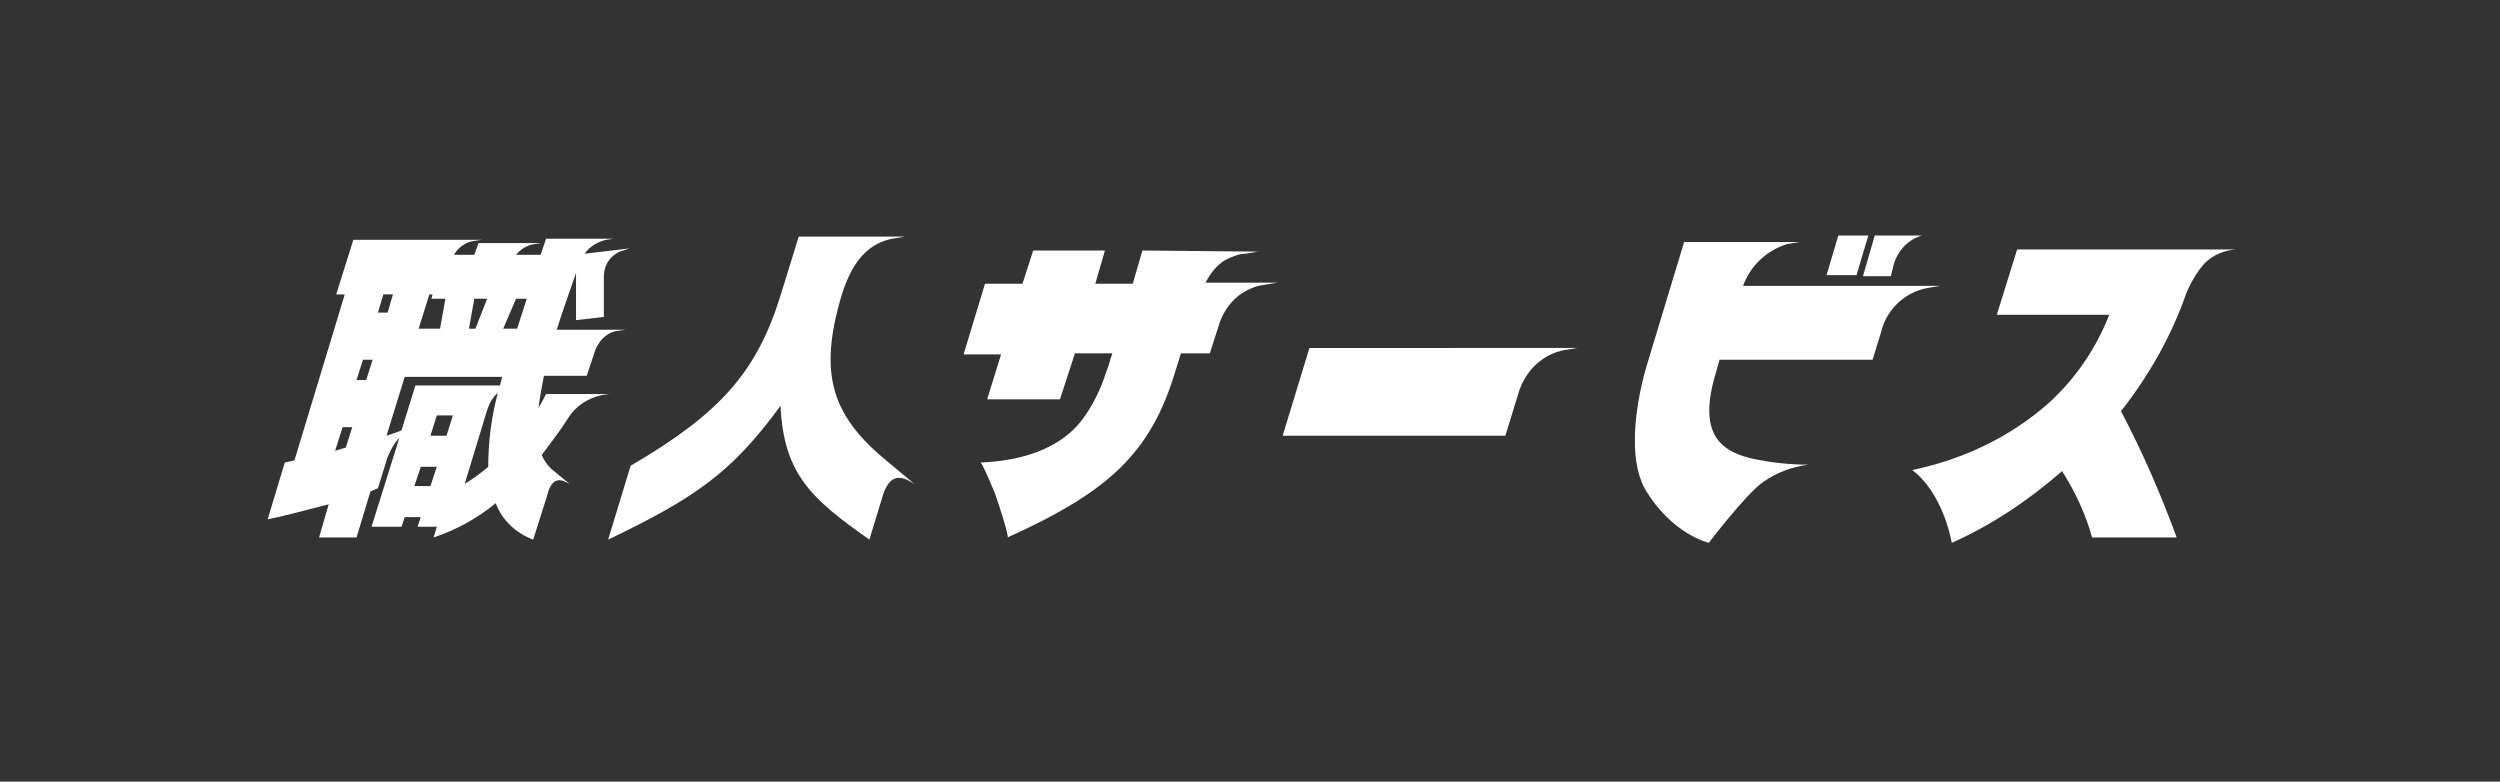
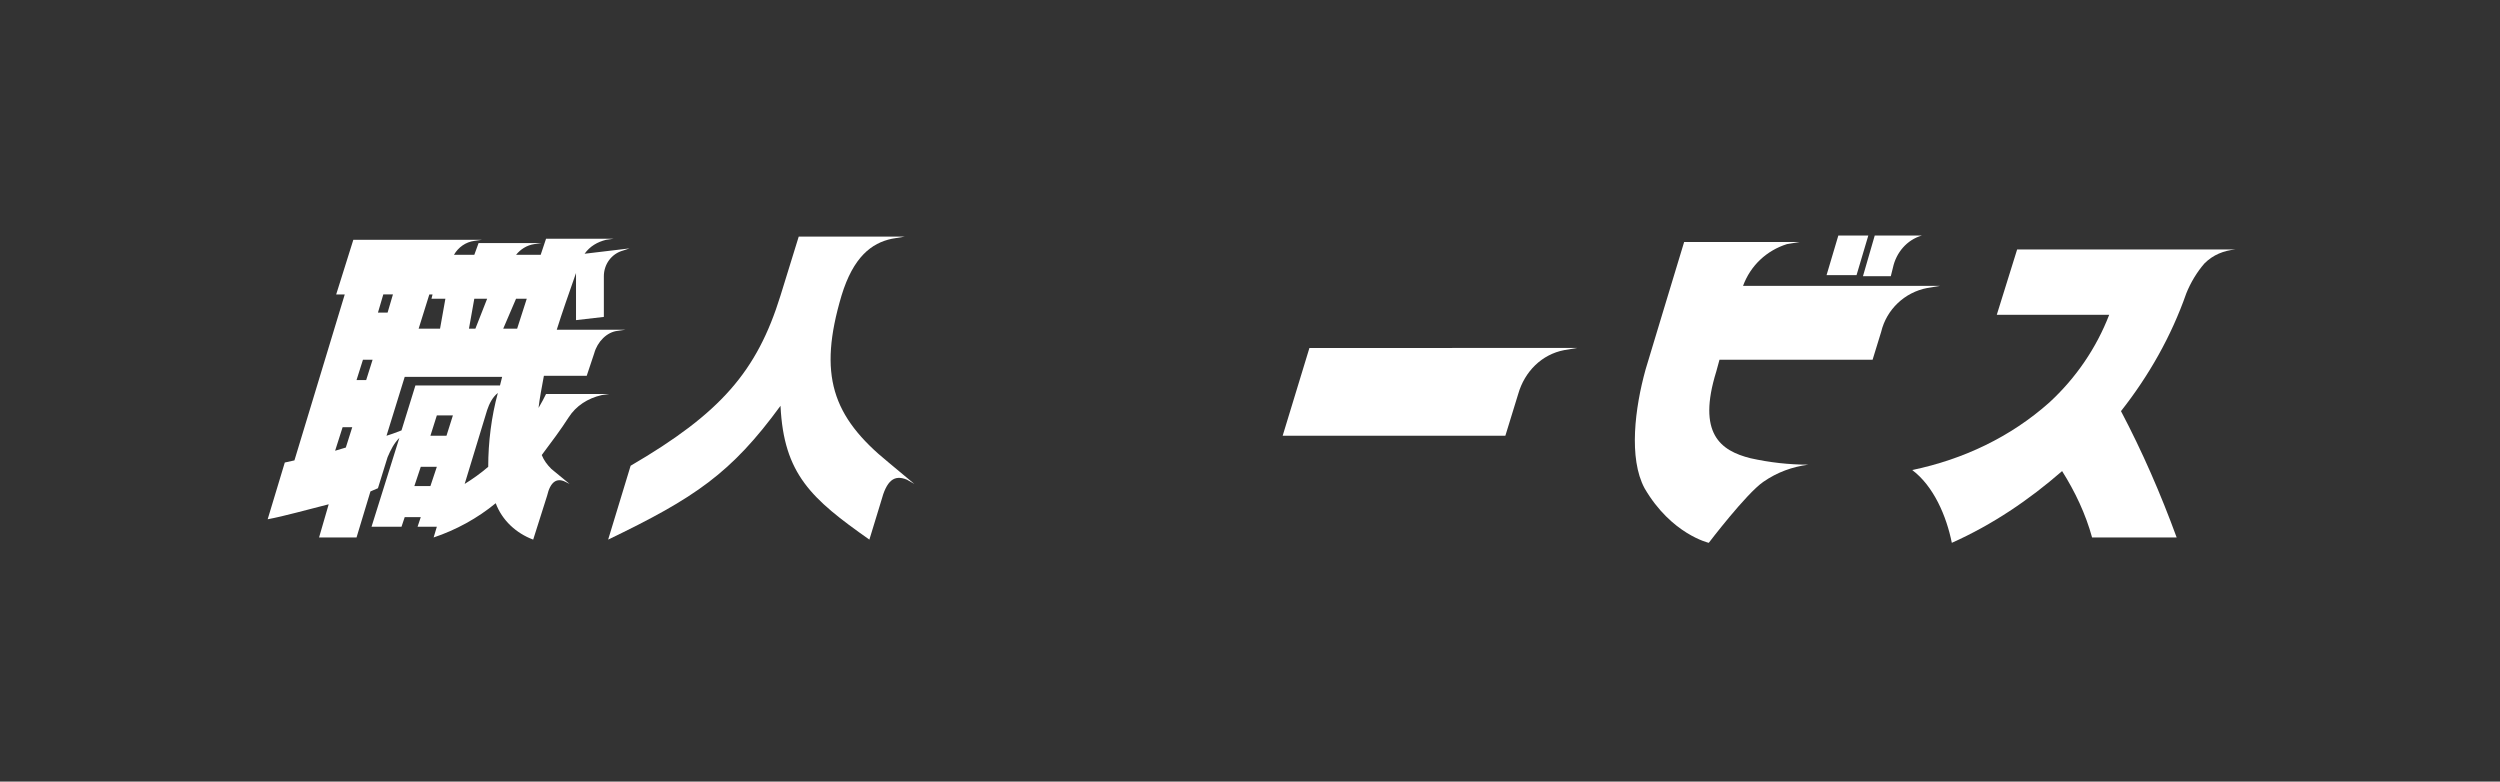
<svg xmlns="http://www.w3.org/2000/svg" version="1.1" id="レイヤー_1" x="0px" y="0px" viewBox="0 0 233.5 73" style="enable-background:new 0 0 233.5 73;" xml:space="preserve">
  <rect x="0" y="0" width="233.5" height="73" fill="#333333" stroke="none" />
  <style type="text/css">
	.st0{fill:none;}
	.st1{fill:#FFFFFF;}
</style>
  <g id="グループ_24535" transform="translate(-11421 7348)">
    <rect id="長方形_8594" x="11421" y="-7348" class="st0" width="233.5" height="73" />
    <g>
      <g id="グループ_24534" transform="translate(11446 -7326)">
        <path id="パス_20947" class="st1" d="M21.3,25c-1.7,1.4-3.7,2.5-5.8,3.2l0.3-1H14l0.3-0.9h-1.5l-0.3,0.9H9.7l2.6-8.3     c-0.5,0.5-0.8,1.1-1.1,1.8l-0.9,2.9l-0.7,0.3l-1.3,4.3H4.8l0.9-3.1c-2,0.5-4.1,1.1-5.7,1.4l1.6-5.3L2.5,21L7.2,5.5H6.4L8,0.4h12     l-0.7,0.1c-0.8,0.1-1.5,0.6-1.9,1.3h1.9l0.4-1.1h5.9l-0.7,0.1c-0.7,0.1-1.3,0.5-1.7,1h2.3L26,0.3h6.3l-0.7,0.1     c-0.8,0.2-1.5,0.6-2,1.3l4.2-0.5l-0.6,0.2c-1.1,0.3-1.8,1.3-1.8,2.4v3.8l-2.6,0.3V3.5c-0.7,2-1.3,3.7-1.8,5.3h6.4l-0.7,0.1     c-1,0.1-1.9,1-2.2,2.1l-0.7,2.1h-4c-0.2,1.1-0.4,2.1-0.5,3c0.3-0.5,0.5-0.9,0.7-1.3h5.9l-0.7,0.1c-1.3,0.3-2.4,1-3.1,2.1     c-0.7,1.1-1.6,2.3-2.5,3.5c0.2,0.5,0.5,0.9,0.9,1.3l1.7,1.4L27.8,23c-0.8-0.4-1.4,0-1.7,1.3l-1.3,4.1     C23.2,27.8,21.9,26.6,21.3,25 M7.3,19.8l0.6-1.9H7l-0.7,2.2L7.3,19.8z M9.2,13.5l0.6-1.9H8.9l-0.6,1.9H9.2z M11.2,7.2l0.5-1.7     h-0.9l-0.5,1.7H11.2z M11.7,18.5l0.8-0.3l1.3-4.2h7.9l0.2-0.8h-9.1l-1.7,5.5L11.7,18.5z M15.2,23.4l0.6-1.8h-1.5l-0.6,1.8H15.2z      M16.1,8.7l0.5-2.8h-1.3l0.1-0.4h-0.3l-1,3.2H16.1z M16.7,18.7l0.6-1.9h-1.5l-0.6,1.9H16.7z M20.6,21.6c0-2.3,0.3-4.7,0.9-6.9     c-0.5,0.4-0.8,1-1,1.6l-2.1,6.9C19.2,22.7,19.9,22.2,20.6,21.6 M19.4,8.7l1.1-2.8h-1.2l-0.5,2.8H19.4z M23.3,8.7l0.9-2.8h-1     L22,8.7H23.3z" />
        <path id="パス_20948" class="st1" d="M47.9,5.6l1.7-5.5h9.9l-1.2,0.2c-1.9,0.4-3.6,1.7-4.7,5.3C51.4,13,52.7,16.9,58,21.2     l2.4,2l-0.7-0.4c-1.2-0.5-1.9,0.1-2.4,2l-1.1,3.6c-5.4-3.8-8-6.1-8.3-12.5c-4.6,6.3-8,8.6-16.1,12.5l2.1-6.9     C42.3,16.6,45.7,12.7,47.9,5.6" />
-         <path id="パス_20949" class="st1" d="M67.9,24c-0.3-0.7-1-2.4-1.3-2.8c2.5-0.1,6.9-0.7,9.4-3.9c1-1.3,1.8-2.9,2.3-4.5     c0.3-0.7,0.4-1.3,0.6-1.8h-3.5L74,15.3h-6.8l1.3-4.2H65l2-6.6h3.5l1-3.1h6.7l-0.9,3.1h3.5l0.9-3.1l10.8,0.1l-1.2,0.2     c-0.6,0-1.3,0.3-1.9,0.6c-0.8,0.5-1.4,1.3-1.8,2.1h6.7l-1.2,0.2c-0.9,0.1-1.7,0.5-2.4,1c-0.9,0.7-1.6,1.8-1.9,2.9L88,11h-2.7     l-0.5,1.6c-2.3,7.7-6.2,11.3-15.7,15.6C69.3,28.3,68.4,25.4,67.9,24" />
        <path id="パス_20950" class="st1" d="M122.3,10.5l-1.2,0.2c-2.1,0.4-3.7,2-4.3,4.1l-1.2,3.9H94.8l2.5-8.2L122.3,10.5z" />
        <path id="パス_20951" class="st1" d="M128.7,12.5l1.6-5.3l2-6.6h10.8l-1.2,0.2c-1.9,0.6-3.4,2-4.1,3.9h18.4L155,4.9     c-2.1,0.4-3.8,2-4.3,4.1l-0.8,2.6h-14.3l-0.3,1.1c-1.8,5.8,0.4,7.4,3.2,8.1c1.8,0.4,3.6,0.6,5.4,0.6c-1.5,0.2-2.9,0.7-4.2,1.6     c-1.6,1.1-5.1,5.7-5.1,5.7s-3.5-0.8-6-5.1C127.1,20.8,127.7,16.1,128.7,12.5 M146.7,0h2.8l-1.1,3.7h-2.8L146.7,0z M151.8,3     l-0.2,0.8H149l1.1-3.8h4.4C153.1,0.4,152.1,1.6,151.8,3" />
        <path id="パス_20952" class="st1" d="M153.6,21.9c4.8-1,9.2-3.1,12.8-6.3c2.5-2.3,4.4-5.1,5.6-8.2h-10.5l1.9-6.1h20.4     c-1.1,0.1-2.1,0.5-2.9,1.3c-0.7,0.8-1.3,1.8-1.7,2.8c-1.4,4-3.5,7.7-6.1,11c2,3.8,3.7,7.7,5.2,11.8h-7.9     c-0.6-2.2-1.6-4.3-2.8-6.2c-3.1,2.7-6.5,5-10.3,6.7C156.8,26.2,155.6,23.4,153.6,21.9" />
      </g>
    </g>
  </g>
</svg>